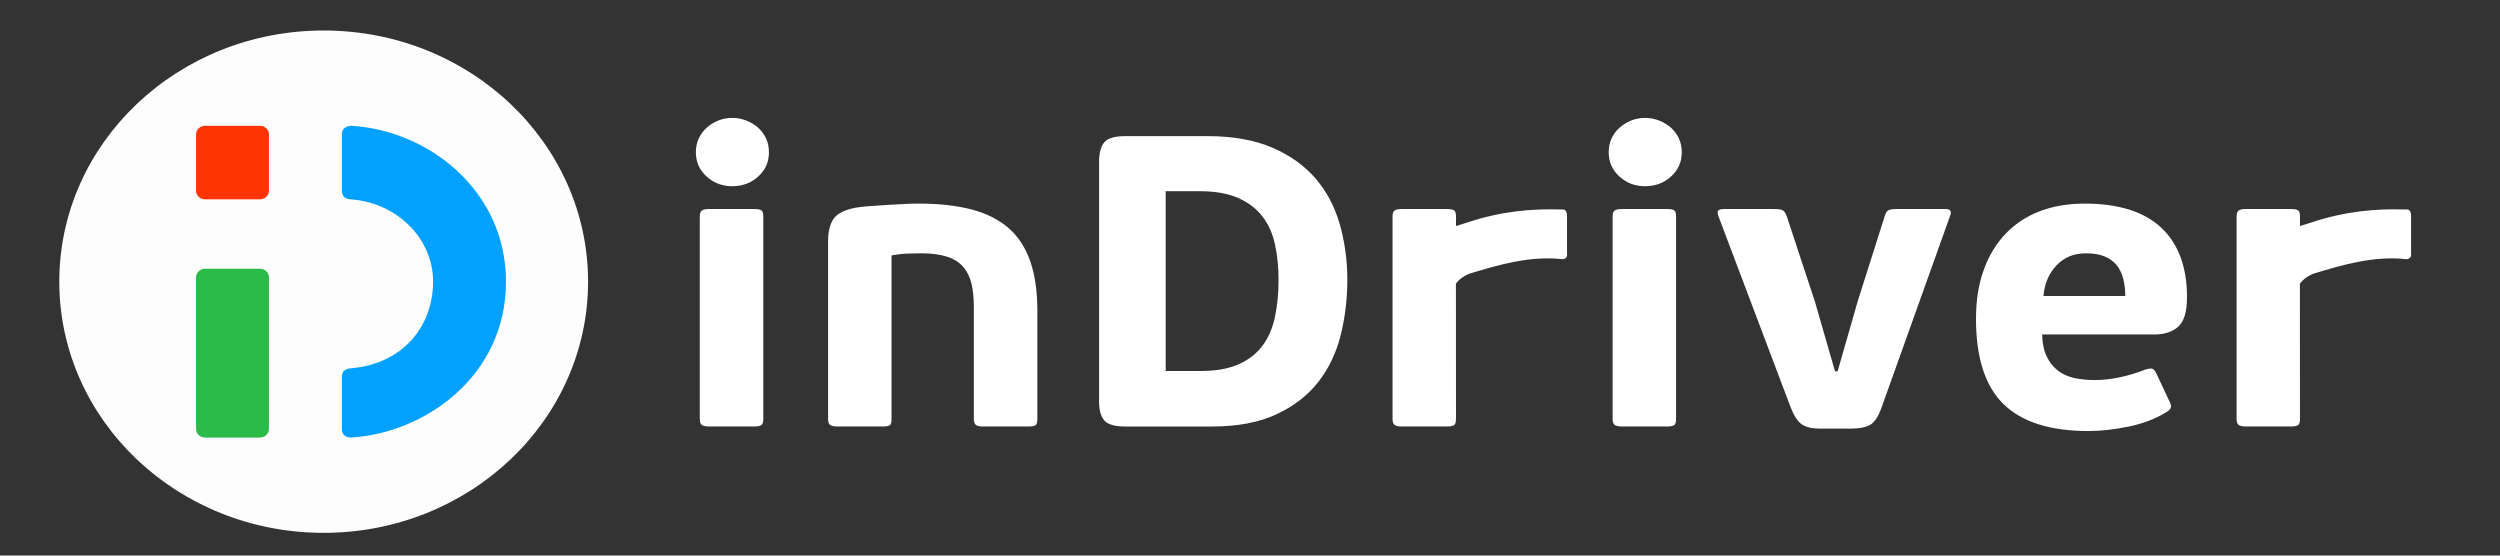
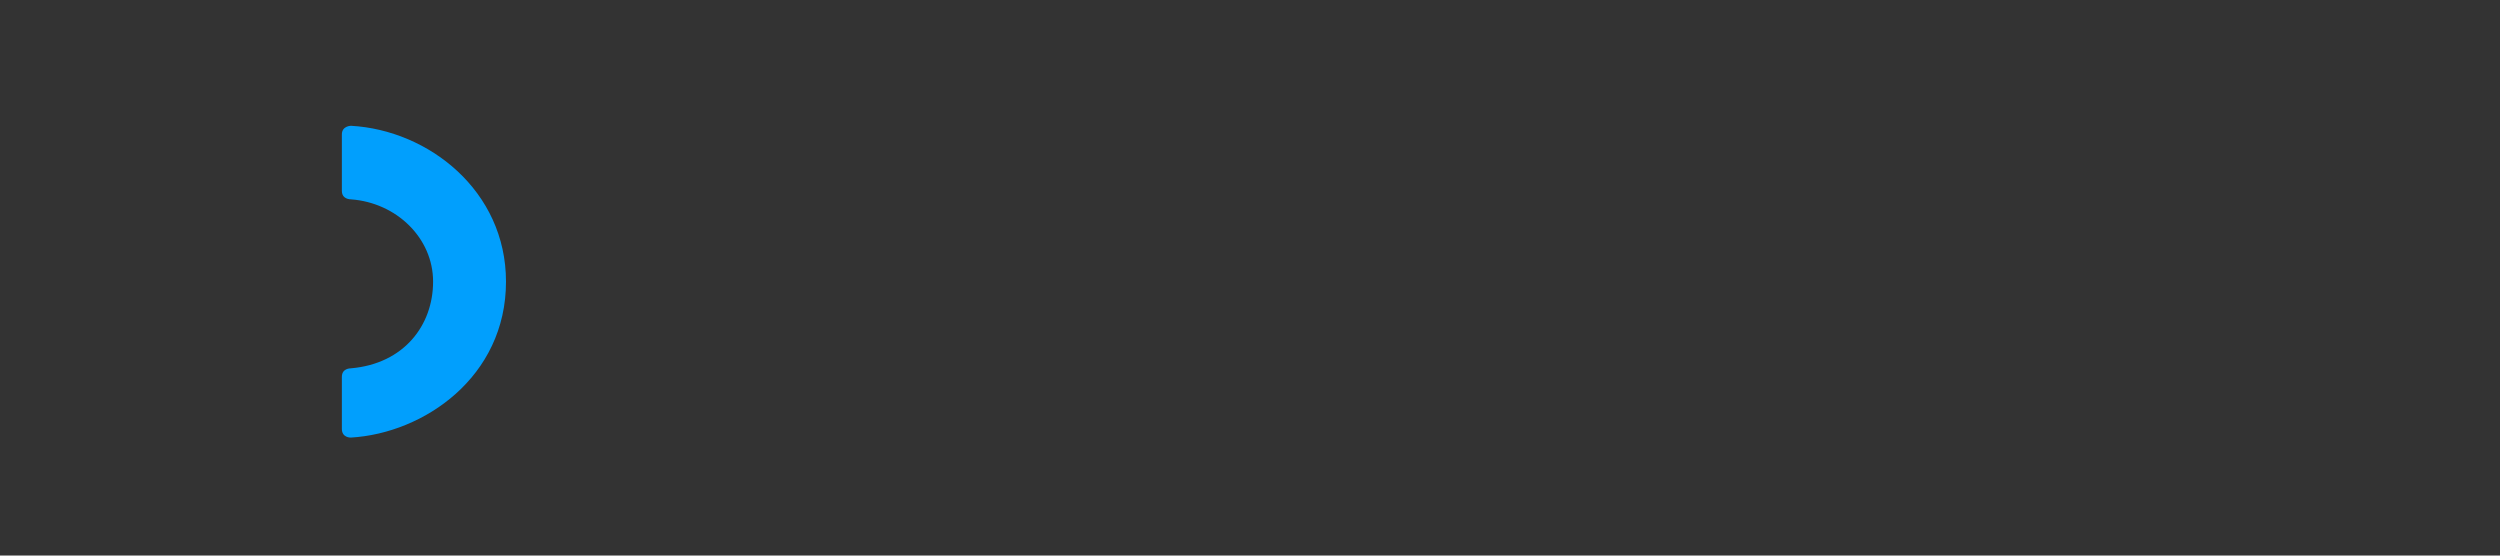
<svg xmlns="http://www.w3.org/2000/svg" xml:space="preserve" width="18mm" height="4mm" style="shape-rendering:geometricPrecision; text-rendering:geometricPrecision; image-rendering:optimizeQuality; fill-rule:evenodd; clip-rule:evenodd" viewBox="0 0 1800 400">
  <rect x="0" y="0" width="1800" height="400" fill="#333333" stroke="none" />
  <defs>
    <style type="text/css">  .fil4 {fill:white;fill-rule:nonzero} .fil1 {fill:#01A0FF;fill-rule:nonzero;fill-opacity:0.988} .fil2 {fill:#29BA47;fill-rule:nonzero;fill-opacity:0.988} .fil3 {fill:#FF3201;fill-rule:nonzero;fill-opacity:0.988} .fil0 {fill:white;fill-rule:nonzero;fill-opacity:0.988}  </style>
  </defs>
  <g id="Слой_x0020_1">
    <g id="_105553134316640">
-       <path class="fil0" d="M42.69 202.78c0,-99.85 85.22,-180.82 190.33,-180.82l0 0c105.16,0 190.39,80.97 190.39,180.82 0,99.91 -85.23,180.87 -190.39,180.87l0 0c-105.11,0 -190.33,-80.96 -190.33,-180.87l0 0z" />
      <g>
        <path class="fil1" d="M252.73 90.57c55.77,3.1 111.59,46.77 111.59,112.21 0,68.6 -59.09,109.16 -111.59,112.27 -0.67,0.05 -6.59,0 -6.59,-6.26 0,0 0,-18.57 0,-30.45 0,-3.37 0,-3.59 0,-6.96 0,-6.2 5.92,-6.15 6.59,-6.2 38.14,-3.32 59.09,-30.99 59.09,-62.4 0,-31.36 -26.3,-56.83 -59.09,-59.24 -0.67,-0.05 -6.59,0 -6.59,-6.2l0 -40.57c0,-6.2 6.59,-6.2 6.59,-6.2l0 0z" />
-         <path class="fil2" d="M141.15 199.68c0,-3.43 2.93,-6.21 6.53,-6.21l39.43 0c3.61,0 6.54,2.73 6.54,6.21l0 109.11c0,3.48 -2.93,6.26 -6.54,6.26l-39.43 0c-3.6,0 -6.53,-2.78 -6.53,-6.26l0 -109.11z" />
-         <path class="fil3" d="M141.15 96.77c0,-3.42 2.93,-6.2 6.53,-6.2l39.43 0c3.61,0 6.54,2.78 6.54,6.2l0 40.57c0,3.42 -2.93,6.2 -6.54,6.2l-39.43 0c-3.6,0 -6.53,-2.78 -6.53,-6.2l0 -40.57z" />
      </g>
    </g>
-     <path class="fil4" d="M1501.81 182.39c-8.62,0 -15.66,2.89 -21.13,8.67 -5.46,5.73 -8.61,13.11 -9.4,22.05l58.92 0c0,-4.39 -0.46,-8.46 -1.41,-12.2 -0.96,-3.8 -2.48,-7.01 -4.57,-9.74 -2.14,-2.68 -4.95,-4.82 -8.5,-6.37 -3.61,-1.6 -8.22,-2.41 -13.91,-2.41l0 0zm-0.9 -35.8c24.56,0 42.97,5.84 55.31,17.45 12.28,11.66 18.42,28.31 18.42,49.98 0,10.33 -2.09,17.39 -6.31,21.19 -4.22,3.75 -9.97,5.62 -17.35,5.62l-80.66 0c0.17,6.37 1.3,11.66 3.32,15.84 1.97,4.17 4.68,7.54 8,10.11 3.38,2.63 7.33,4.39 11.83,5.41 4.51,0.96 9.41,1.44 14.65,1.44 6.08,0 12.33,-0.69 18.64,-2.08 6.25,-1.4 12.17,-3.16 17.63,-5.36 2.54,-0.8 4.23,-1.01 5.18,-0.75 0.96,0.33 1.86,1.24 2.71,2.84l10.08 21.46c0.85,1.82 1.01,3.21 0.45,4.17 -0.51,1.02 -1.63,2.04 -3.32,3 -7.78,4.76 -16.79,8.19 -27.1,10.27 -10.31,2.09 -19.82,3.16 -28.67,3.16 -27.54,0 -47.93,-6.47 -61.17,-19.37 -13.24,-12.95 -19.83,-33.39 -19.83,-61.43 0,-13.16 1.81,-24.83 5.52,-35.05 3.66,-10.28 8.9,-18.94 15.72,-26.11 6.87,-7.18 15.04,-12.58 24.61,-16.27 9.58,-3.64 20.34,-5.51 32.34,-5.51l0 0 0 -0.01zm-145.95 146.14c-2.31,6.75 -5.07,11.08 -8.22,13.01 -3.16,1.87 -7.67,2.83 -13.58,2.83l-23.6 0c-5.07,0 -9.13,-1.01 -12.17,-2.99 -3.04,-1.98 -5.8,-6.26 -8.33,-12.85l-51.71 -136.88c-0.85,-2.19 -0.9,-3.64 -0.17,-4.33 0.79,-0.7 2.2,-1.02 4.28,-1.02l35.6 0c3.38,0 5.58,0.32 6.65,1.02 1.07,0.69 1.97,2.14 2.81,4.33l20.17 61.17 14.53 50.35 1.86 0 14.53 -50.68 19.21 -60.52c0.62,-2.19 1.41,-3.69 2.36,-4.49 0.96,-0.81 3.1,-1.18 6.48,-1.18l34.98 0c3.55,0 4.73,1.55 3.49,4.76l-49.17 137.47 0 0zm-148.2 8.94c0,2.19 -0.39,3.64 -1.24,4.33 -0.84,0.7 -2.7,1.07 -5.69,1.07l-32.1 0c-2.31,0 -4,-0.37 -5.07,-1.07 -1.07,-0.69 -1.58,-2.14 -1.58,-4.33l0 -145.82c0,-2.19 0.5,-3.64 1.58,-4.33 1.07,-0.7 2.76,-1.02 5.07,-1.02l32.1 0c2.99,0 4.85,0.32 5.69,1.02 0.85,0.69 1.24,2.14 1.24,4.33l0 145.82zm4.11 -192.05c0,6.95 -2.53,12.79 -7.71,17.44 -5.13,4.71 -11.38,7.01 -18.76,7.01 -7.16,0 -13.3,-2.3 -18.42,-7.01 -5.18,-4.65 -7.72,-10.49 -7.72,-17.44 0,-3.59 0.68,-6.85 2.03,-9.85 1.35,-2.94 3.27,-5.56 5.69,-7.76 2.42,-2.14 5.18,-3.9 8.33,-5.19 3.16,-1.28 6.54,-1.93 10.09,-1.93 3.6,0 6.98,0.65 10.25,1.93 3.27,1.29 6.08,3.05 8.5,5.19 2.43,2.2 4.34,4.82 5.69,7.76 1.35,3 2.03,6.26 2.03,9.85l0 0 0 0zm-400.6 197.46c-7.61,0 -12.62,-1.45 -15.15,-4.34 -2.54,-2.89 -3.78,-7.49 -3.78,-13.86l0 -172.41c0,-6.37 1.24,-11.03 3.78,-14.02 2.53,-2.95 7.54,-4.44 15.15,-4.44l58.92 0c18.47,0 34.13,2.78 46.97,8.34 12.85,5.57 23.21,13.01 31.21,22.37 8,9.31 13.74,20.34 17.35,32.96 3.55,12.63 5.35,25.9 5.35,39.82 0,13.7 -1.58,26.91 -4.73,39.65 -3.16,12.73 -8.51,23.97 -16.05,33.71 -7.61,9.74 -17.64,17.55 -30.14,23.39 -12.5,5.88 -28,8.83 -46.47,8.83l-62.41 0zm110.29 -105.58c0,-9.15 -0.85,-17.61 -2.54,-25.37 -1.63,-7.76 -4.62,-14.45 -8.95,-20.12 -4.28,-5.67 -10.14,-10.16 -17.52,-13.43 -7.32,-3.26 -16.56,-4.92 -27.71,-4.92l-24.56 0 0 129.44 25.51 0c10.93,0 20,-1.66 27.27,-4.92 7.26,-3.26 12.95,-7.81 17.18,-13.59 4.17,-5.73 7.15,-12.68 8.78,-20.71 1.69,-8.03 2.54,-16.86 2.54,-26.38l0 0 0 0zm-257.2 -19.11c-2.08,0 -5.12,0.06 -9.01,0.16 -3.88,0.11 -8,0.54 -12.45,1.34l0 117.78c0,2.19 -0.33,3.64 -1.07,4.33 -0.73,0.7 -2.59,1.07 -5.52,1.07l-32.5 0c-2.31,0 -3.94,-0.37 -5.01,-1.07 -1.07,-0.69 -1.58,-2.14 -1.58,-4.33l0 -127.95c0,-6.74 1.24,-12.04 3.78,-15.94 2.53,-3.85 7.77,-6.58 15.71,-8.19 2.08,-0.37 5.07,-0.75 8.96,-1.07 3.88,-0.27 8.05,-0.59 12.44,-0.86 4.4,-0.32 8.74,-0.53 13.07,-0.74 4.28,-0.22 8.06,-0.33 11.16,-0.33 14.7,0 27.31,1.4 38.07,4.18 10.65,2.78 19.55,7.22 26.59,13.27 7.04,6.1 12.22,14.02 15.72,23.87 3.43,9.84 5.18,21.83 5.18,35.96l0 77.8c0,2.2 -0.4,3.64 -1.13,4.34 -0.73,0.69 -2.53,1.07 -5.46,1.07l-32.56 0c-2.31,0 -3.94,-0.38 -5.01,-1.07 -1.02,-0.7 -1.58,-2.14 -1.58,-4.34l0 -80.48c0,-6.58 -0.56,-12.26 -1.69,-17.02 -1.18,-4.76 -3.15,-8.83 -6.03,-12.09 -2.81,-3.27 -6.7,-5.73 -11.66,-7.28 -4.9,-1.6 -11.04,-2.41 -18.42,-2.41l0 0 0 0zm-113.78 119.28c0,2.19 -0.45,3.64 -1.29,4.33 -0.85,0.7 -2.71,1.07 -5.64,1.07l-32.16 0c-2.31,0 -4,-0.37 -5.07,-1.07 -1.01,-0.69 -1.58,-2.14 -1.58,-4.33l0 -145.82c0,-2.19 0.57,-3.64 1.58,-4.33 1.07,-0.7 2.76,-1.02 5.07,-1.02l32.16 0c2.93,0 4.79,0.32 5.64,1.02 0.84,0.69 1.29,2.14 1.29,4.33l0 145.82zm498.73 0c0,2.19 -0.45,3.64 -1.24,4.33 -0.84,0.7 -2.76,1.07 -5.69,1.07l-1.52 0 -0.06 0 -0.11 0 -17.01 0 -0.06 0 -0.11 0 -13.29 0c-2.31,0 -3.95,-0.37 -5.02,-1.07 -1.07,-0.69 -1.57,-2.14 -1.57,-4.33l0 -145.82c0,-2.19 0.5,-3.64 1.57,-4.33 1.07,-0.7 2.71,-1.02 5.02,-1.02l32.16 0c2.93,0 4.84,0.32 5.69,1.02 0.79,0.69 1.24,2.14 1.24,4.33l0 6.9 8.34 -2.62c24.22,-8.13 47.14,-9.95 66.12,-9.31 2.09,0.05 3.44,-0.21 4.06,0.43 0.62,0.59 1.41,1.76 1.41,3.53l0 26.11c0,1.5 0.22,2.84 -0.12,3.75 -0.33,0.96 -1.63,2.19 -3.66,1.93 -22.41,-2.47 -44.66,3.79 -66.86,10.59 -4.05,1.71 -7.21,4.07 -9.35,7.07l0.06 97.44 0 0zm607.67 0c0,2.19 -0.4,3.64 -1.24,4.33 -0.85,0.7 -2.71,1.07 -5.69,1.07l-1.47 0 -0.11 0 -0.11 0 -17.01 0 -0.06 0 -0.06 0 -13.29 0c-2.31,0 -4,-0.37 -5.01,-1.07 -1.07,-0.69 -1.58,-2.14 -1.58,-4.33l0 -145.82c0,-2.19 0.51,-3.64 1.58,-4.33 1.01,-0.7 2.7,-1.02 5.01,-1.02l32.11 0c2.98,0 4.84,0.32 5.69,1.02 0.84,0.69 1.24,2.14 1.24,4.33l0 6.9 8.39 -2.62c24.22,-8.13 47.09,-9.95 66.07,-9.31 2.09,0.05 3.44,-0.21 4.06,0.43 0.67,0.59 1.46,1.76 1.46,3.53l0 26.11c0,1.5 0.23,2.84 -0.17,3.75 -0.34,0.96 -1.63,2.19 -3.6,1.93 -22.48,-2.47 -44.73,3.79 -66.86,10.59 -4.12,1.71 -7.21,4.07 -9.41,7.07l0.05 97.44 0.01 0zm-1102.34 -192.05c0,6.95 -2.54,12.79 -7.72,17.44 -5.13,4.71 -11.38,7.01 -18.76,7.01 -7.1,0 -13.29,-2.3 -18.42,-7.01 -5.12,-4.65 -7.71,-10.49 -7.71,-17.44 0,-3.59 0.67,-6.85 2.02,-9.85 1.41,-2.94 3.27,-5.56 5.69,-7.76 2.42,-2.14 5.18,-3.9 8.34,-5.19 3.15,-1.28 6.53,-1.93 10.08,-1.93 3.61,0 6.99,0.65 10.25,1.93 3.27,1.29 6.14,3.05 8.51,5.19 2.42,2.2 4.34,4.82 5.69,7.76 1.35,3 2.02,6.26 2.02,9.85l0 0 0.01 0z" />
  </g>
</svg>